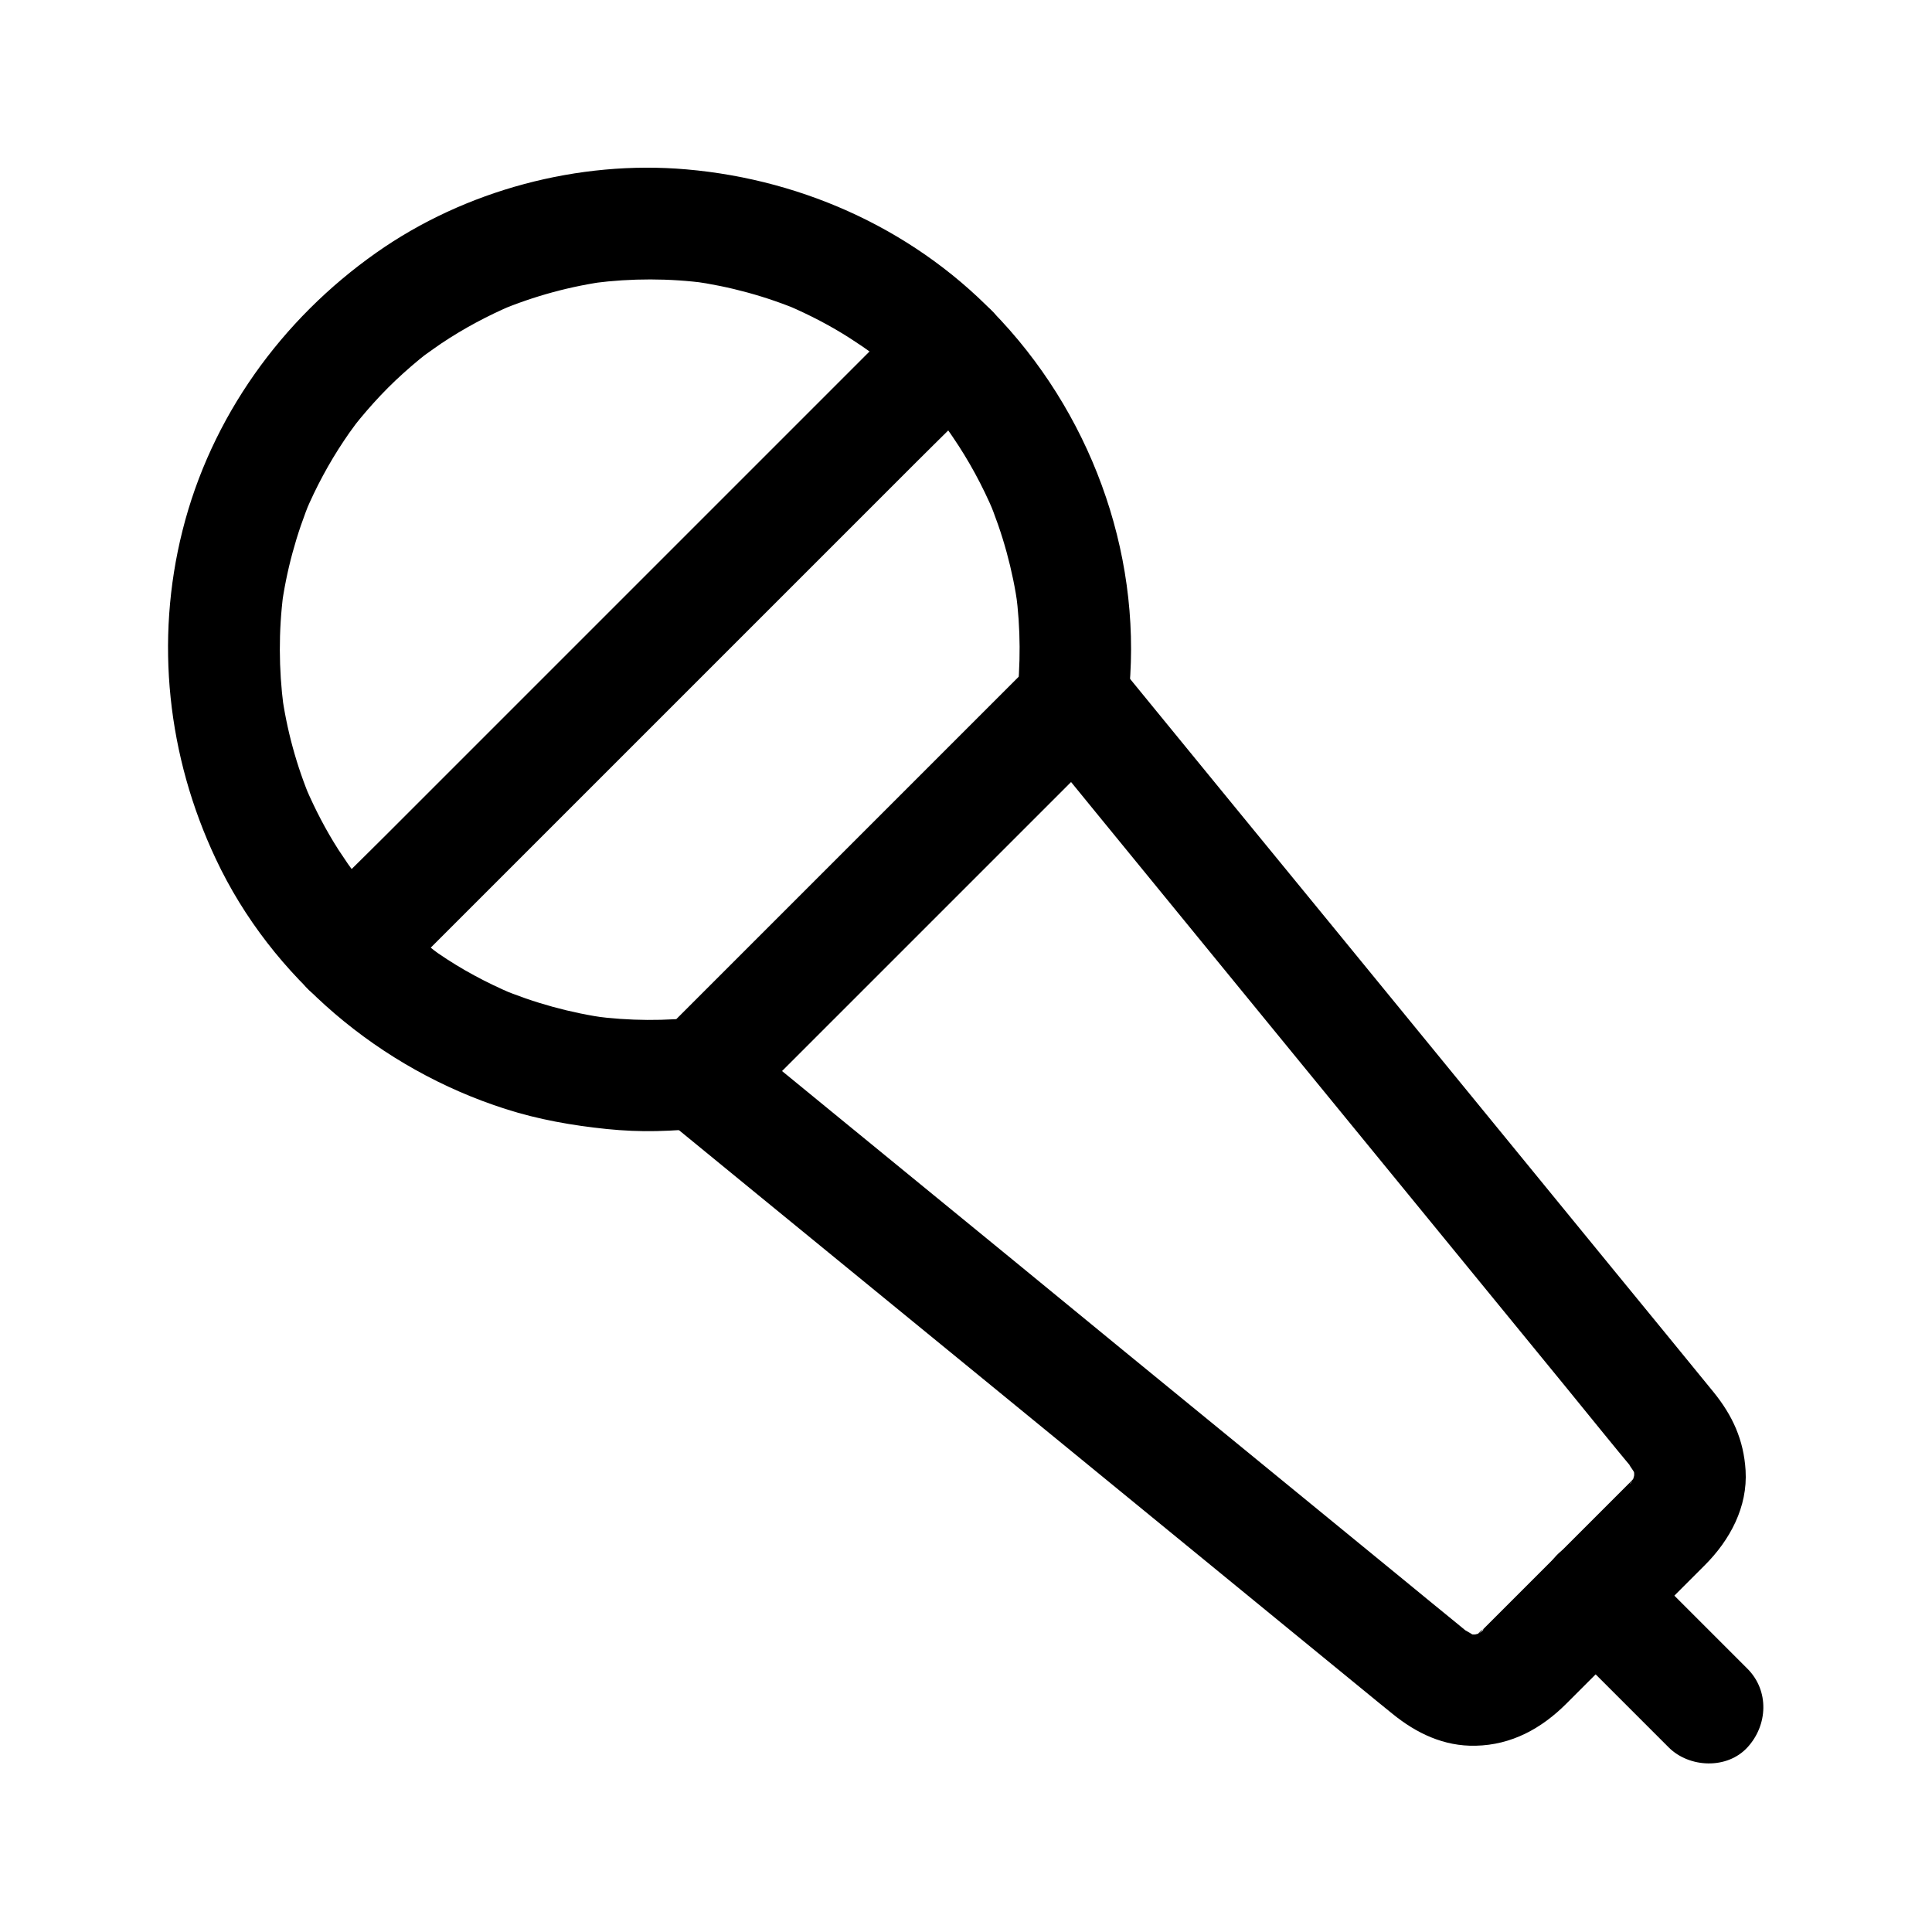
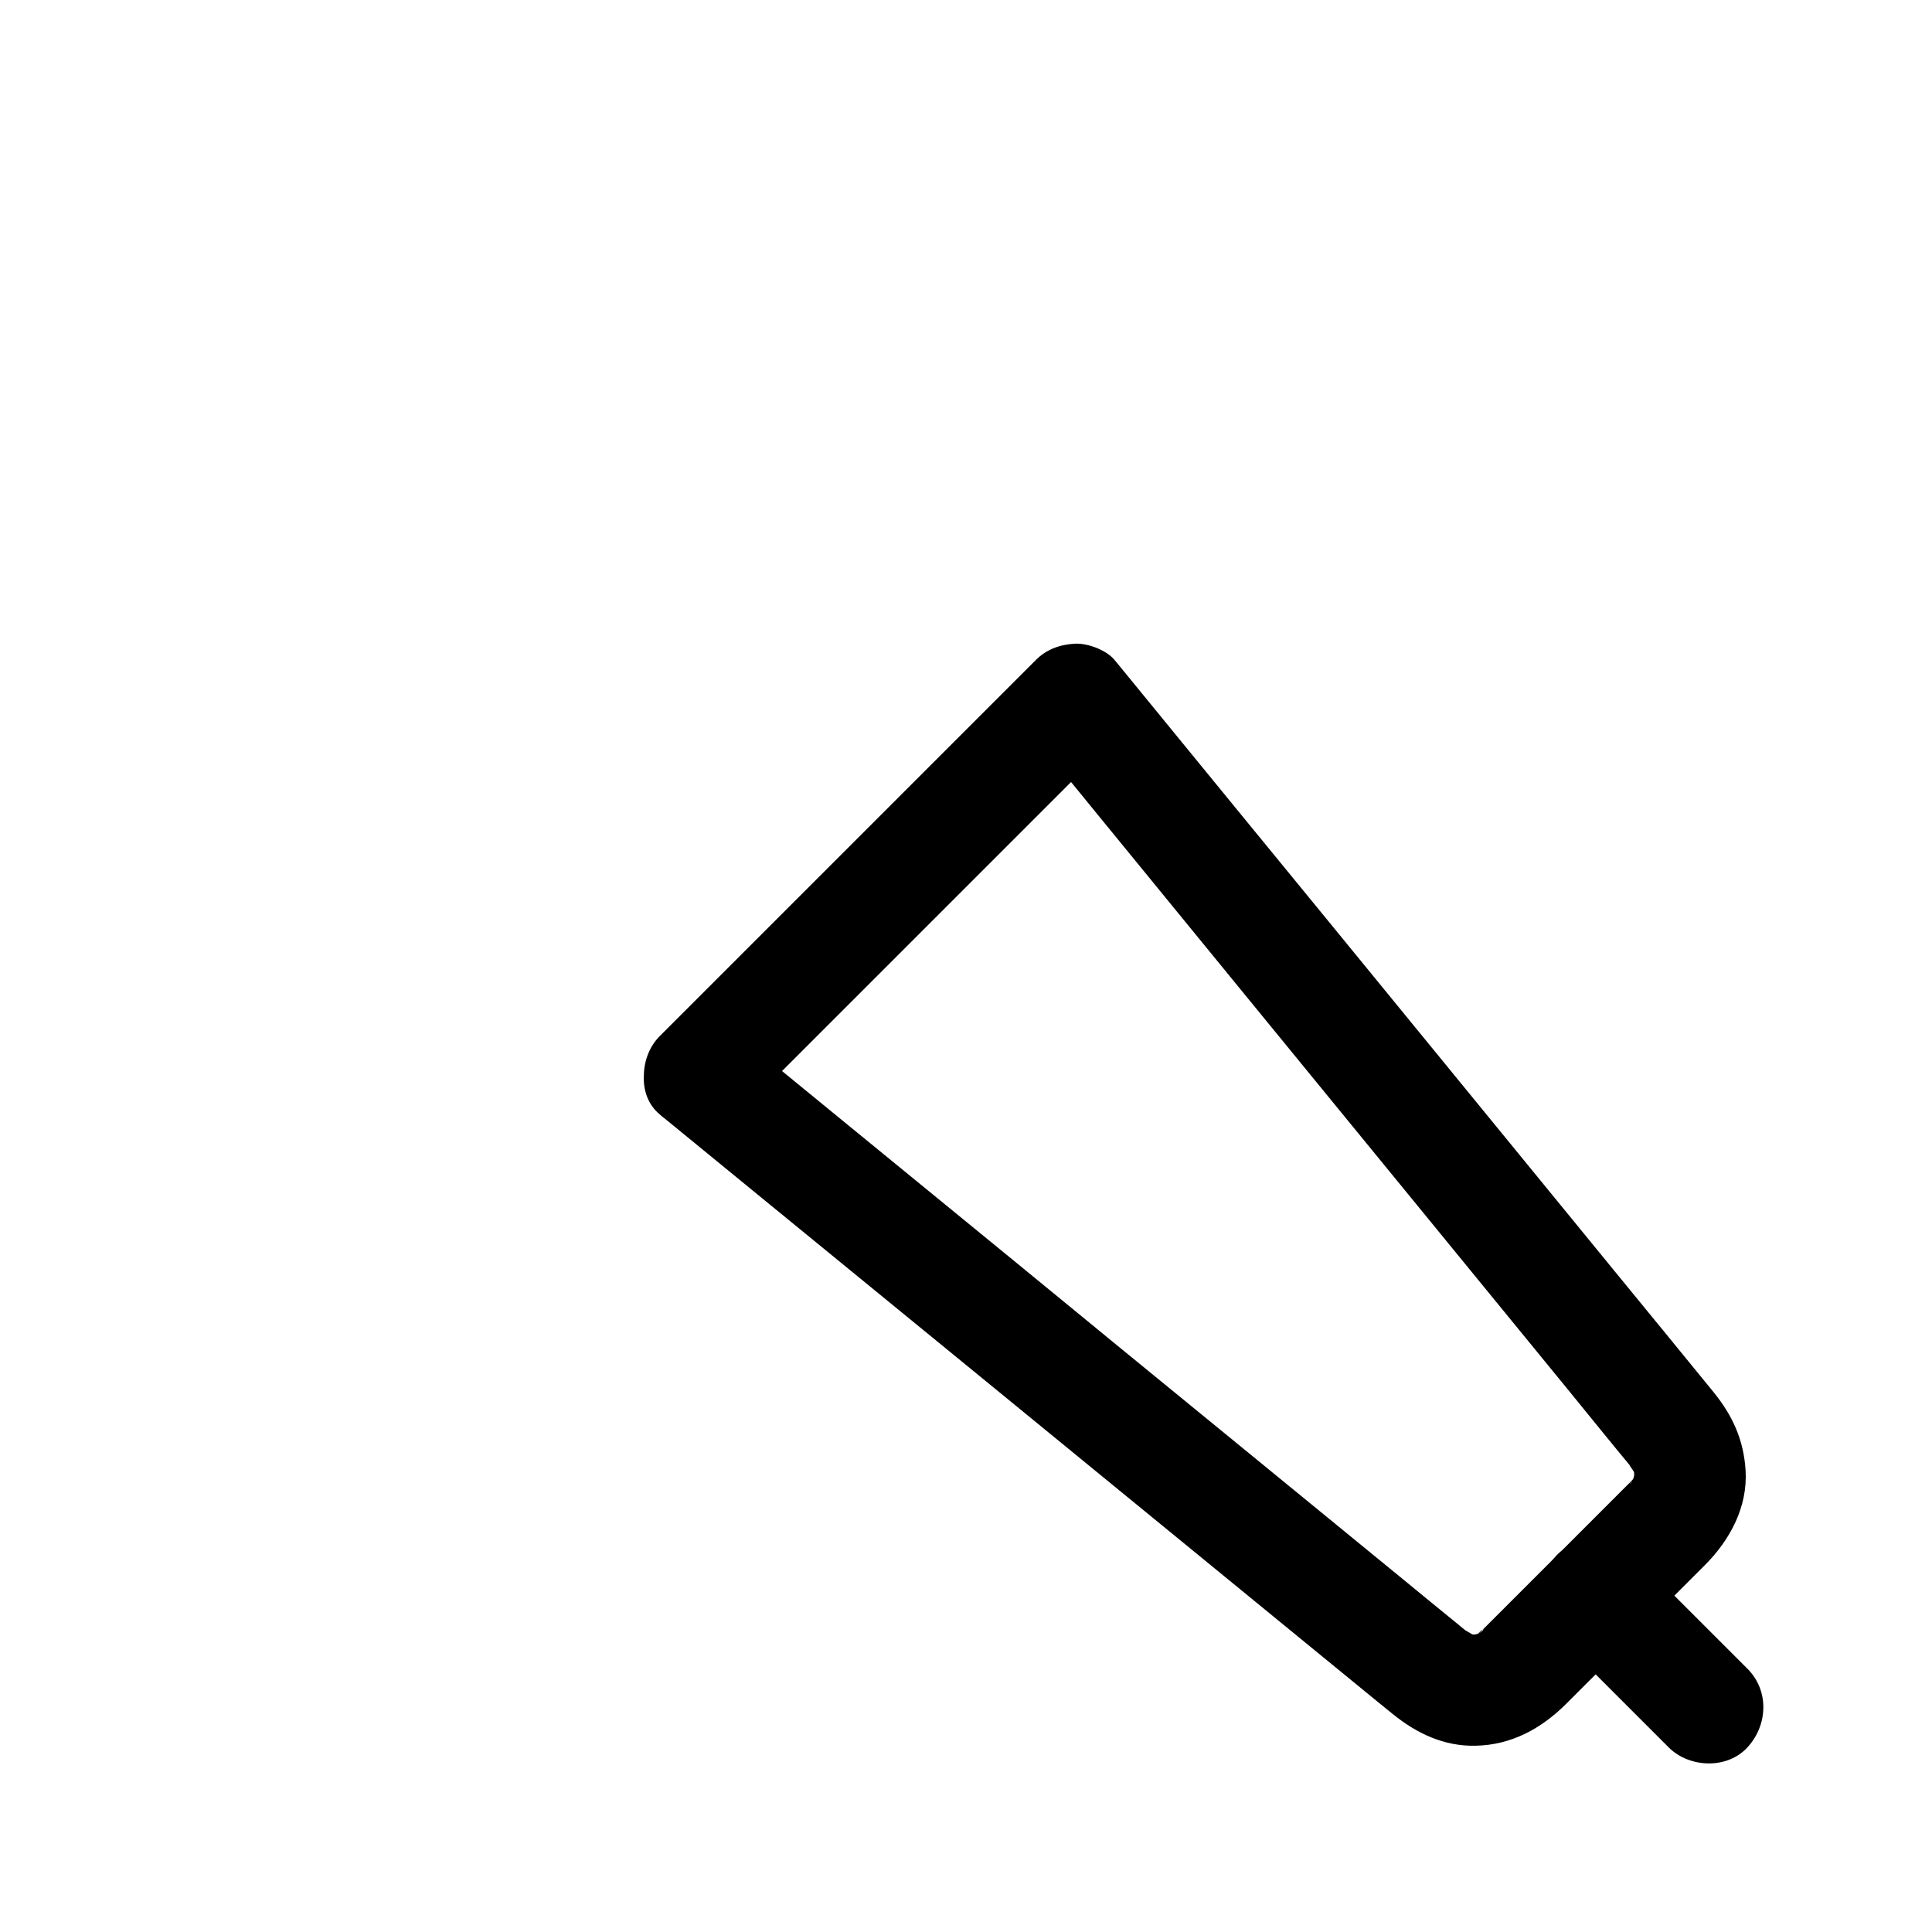
<svg xmlns="http://www.w3.org/2000/svg" fill="#000000" width="800px" height="800px" version="1.1" viewBox="144 144 512 512">
  <g>
-     <path d="m417.86 319.46-33.309 33.309c-17.664 17.664-35.324 35.324-52.988 52.988-4.035 4.035-8.07 8.07-12.055 12.055 3.492-1.426 6.938-2.902 10.43-4.328-9.594 1.133-19.188 1.082-28.734-0.195 1.328 0.195 2.609 0.344 3.938 0.543-9.938-1.379-19.582-4.035-28.832-7.922 1.18 0.492 2.363 0.984 3.543 1.477-6.938-2.953-13.578-6.496-19.777-10.773-1.379-0.934-2.754-2.312-4.231-3.051 1.82 1.426 2.117 1.672 0.934 0.688-0.344-0.246-0.688-0.543-1.031-0.836-0.789-0.641-1.574-1.277-2.363-1.969-2.805-2.41-5.512-4.969-8.07-7.625-2.609-2.707-4.969-5.656-7.43-8.512 2.707 3.148 0.738 0.984 0.148 0.148s-1.23-1.672-1.82-2.508c-0.836-1.23-1.672-2.461-2.508-3.738-3.344-5.215-6.199-10.727-8.66-16.434 0.492 1.18 0.984 2.363 1.477 3.543-3.938-9.297-6.594-19.039-7.922-29.027 0.195 1.328 0.344 2.609 0.543 3.938-1.277-9.938-1.328-19.977-0.051-29.914-0.195 1.328-0.344 2.609-0.543 3.938 1.328-9.988 3.984-19.73 7.871-29.078-0.492 1.18-0.984 2.363-1.477 3.543 2.805-6.594 6.199-12.941 10.184-18.895 0.934-1.426 1.918-2.805 2.953-4.184 2.262-3.102-1.672 2.066-0.098 0.098 0.441-0.59 0.934-1.133 1.379-1.723 2.363-2.856 4.871-5.656 7.477-8.266 2.609-2.609 5.41-5.117 8.266-7.477 0.59-0.441 1.133-0.934 1.723-1.379 1.969-1.574-3.148 2.363-0.098 0.098 1.379-0.984 2.754-1.969 4.184-2.953 5.953-3.984 12.301-7.379 18.895-10.184-1.18 0.492-2.363 0.984-3.543 1.477 9.297-3.887 19.039-6.543 29.078-7.871-1.328 0.195-2.609 0.344-3.938 0.543 9.938-1.277 19.977-1.277 29.914 0.051-1.328-0.195-2.609-0.344-3.938-0.543 9.988 1.379 19.73 4.035 29.027 7.969-1.18-0.492-2.363-0.984-3.543-1.477 5.707 2.461 11.219 5.312 16.434 8.66 1.133 0.738 2.262 1.477 3.344 2.215 0.836 0.59 1.672 1.18 2.508 1.77 0.344 0.246 0.738 0.543 1.082 0.789 1.23 0.934 0.934 0.688-0.887-0.688 1.082 1.328 2.856 2.312 4.133 3.445 1.477 1.277 2.953 2.609 4.379 3.984 2.656 2.559 5.215 5.266 7.625 8.07 0.59 0.688 1.133 1.328 1.672 2.016 0.297 0.344 2.656 3.344 0.984 1.23-1.625-2.117 0.641 0.934 0.934 1.277 0.492 0.688 1.031 1.426 1.477 2.117 4.231 6.199 7.824 12.84 10.773 19.777-0.492-1.18-0.984-2.363-1.477-3.543 3.887 9.25 6.543 18.895 7.922 28.832-0.195-1.328-0.344-2.609-0.543-3.938 1.277 9.543 1.277 19.188 0.195 28.781-0.395 3.492 1.918 8.07 4.328 10.43 2.559 2.559 6.742 4.477 10.43 4.328 3.836-0.148 7.773-1.426 10.43-4.328 2.805-3.051 3.836-6.348 4.328-10.43 4.281-36.555-8.66-73.898-33.555-100.76-21.695-23.469-51.758-37.391-83.445-40.148-28.586-2.508-58.695 5.512-82.164 22.043-25.191 17.711-43.887 43.691-51.414 73.703-7.332 29.176-3.984 59.777 8.809 86.938 14.859 31.637 43.691 55.742 76.801 66.32 8.758 2.805 17.762 4.379 26.863 5.312 4.379 0.441 8.758 0.641 13.137 0.543 2.215-0.051 4.43-0.148 6.641-0.297 4.082-0.297 9.199-0.297 12.645-2.508 2.902-1.871 5.215-4.574 7.676-6.988l29.766-29.766c12.84-12.84 25.633-25.633 38.473-38.473l25.438-25.438c5.461-5.461 5.856-15.5 0-20.859-5.785-5.324-14.938-5.766-20.742 0.039z" />
    <path d="m318.87 439.36c8.609 7.035 17.172 14.07 25.781 21.105 19.633 16.039 39.211 32.078 58.844 48.117 21.402 17.516 42.754 34.98 64.156 52.496 13.922 11.367 27.797 22.73 41.723 34.145 1.23 0.984 2.41 1.969 3.641 2.953 6.348 5.164 13.629 8.66 22.043 8.461 9.543-0.195 17.465-4.574 24.059-11.168 3.691-3.691 7.379-7.379 11.07-11.07 8.512-8.512 17.074-17.074 25.586-25.586 6.691-6.691 11.414-15.449 10.824-25.141-0.492-8.07-3.445-14.516-8.461-20.715-8.758-10.773-17.562-21.453-26.32-32.176-16.727-20.418-33.406-40.887-50.137-61.305-17.074-20.859-34.145-41.77-51.266-62.633-9.891-12.055-19.73-24.156-29.617-36.211-0.492-0.59-0.934-1.133-1.426-1.723-2.164-2.656-7.133-4.477-10.43-4.328-3.938 0.195-7.625 1.477-10.43 4.328-11.219 11.219-22.484 22.484-33.703 33.703-17.91 17.91-35.77 35.77-53.676 53.676-4.082 4.082-8.117 8.117-12.203 12.203-5.519 5.418-5.914 15.453-0.059 20.867 5.902 5.41 15.055 5.856 20.859 0 11.219-11.219 22.484-22.484 33.703-33.703l53.676-53.676c4.082-4.082 8.117-8.117 12.203-12.203h-20.859c5.363 6.543 10.727 13.086 16.09 19.68 12.793 15.645 25.586 31.293 38.375 46.938 15.398 18.844 30.848 37.688 46.25 56.531 13.285 16.234 26.52 32.422 39.805 48.66 6.199 7.578 12.301 15.203 18.598 22.73l0.148 0.148c-3.836-4.574-0.887-1.031-0.098 0.688-0.492-1.18-0.984-2.363-1.477-3.543 0.641 1.523 1.082 3 1.328 4.625-0.195-1.328-0.344-2.609-0.543-3.938 0.195 1.625 0.195 3.148 0 4.773 0.195-1.328 0.344-2.609 0.543-3.938-0.246 1.625-0.688 3.102-1.328 4.625 0.492-1.18 0.984-2.363 1.477-3.543-0.297 0.59-1.082 2.754-1.723 3.051-0.098 0.051 2.656-3 0.934-1.328-0.148 0.148-0.344 0.395-0.492 0.543-0.148 0.148-0.297 0.297-0.441 0.441-0.836 0.836-1.723 1.723-2.559 2.559-3.344 3.344-6.691 6.691-9.988 9.988l-26.91 26.91c-0.297 0.297-0.836 0.641-1.082 1.031 1.625-2.215 2.461-1.77 0.984-0.836-0.688 0.441-1.426 0.789-2.164 1.133 1.18-0.492 2.363-0.984 3.543-1.477-1.523 0.641-3 1.031-4.625 1.328 1.328-0.195 2.609-0.344 3.938-0.543-1.625 0.195-3.148 0.195-4.773 0 1.328 0.195 2.609 0.344 3.938 0.543-1.625-0.246-3.148-0.688-4.625-1.328 1.18 0.492 2.363 0.984 3.543 1.477-0.246-0.148-2.953-1.82-3.051-1.77 0 0 2.461 1.918 2.41 1.871-0.051-0.051-0.098-0.098-0.195-0.148-0.297-0.246-0.59-0.492-0.836-0.688-1.18-0.984-2.41-1.969-3.59-2.953-4.625-3.789-9.25-7.527-13.824-11.316-15.449-12.645-30.848-25.238-46.297-37.883-18.844-15.398-37.688-30.801-56.48-46.25-16.383-13.43-32.816-26.812-49.199-40.246-7.969-6.496-15.891-13.039-23.863-19.531-0.098-0.098-0.246-0.195-0.344-0.297-3.102-2.559-6.25-4.328-10.43-4.328-3.641 0-7.922 1.625-10.43 4.328-5.086 5.363-6.512 15.598-0.117 20.863z" />
-     <path d="m246.84 406.45c5.312-5.312 10.578-10.578 15.891-15.891 12.695-12.695 25.438-25.438 38.129-38.129 15.352-15.352 30.75-30.75 46.102-46.102 13.285-13.285 26.566-26.566 39.852-39.852 6.445-6.445 13.039-12.793 19.387-19.387 0.098-0.098 0.195-0.195 0.246-0.246 5.461-5.461 5.856-15.5 0-20.859-5.902-5.41-15.055-5.856-20.859 0-5.312 5.312-10.578 10.578-15.891 15.891l-84.23 84.23c-13.285 13.285-26.566 26.566-39.852 39.852-6.445 6.445-13.039 12.793-19.387 19.387-0.098 0.098-0.195 0.195-0.246 0.246-5.461 5.461-5.856 15.5 0 20.859 5.852 5.41 15.004 5.852 20.859 0z" />
    <path d="m607.08 586.22c-8.707-8.707-17.418-17.418-26.125-26.125-1.23-1.23-2.508-2.508-3.738-3.738-5.461-5.461-15.5-5.856-20.859 0-5.41 5.902-5.856 15.055 0 20.859l26.125 26.125c1.23 1.23 2.508 2.508 3.738 3.738 5.461 5.461 15.5 5.856 20.859 0 5.41-5.856 5.856-15.008 0-20.859z" />
  </g>
</svg>